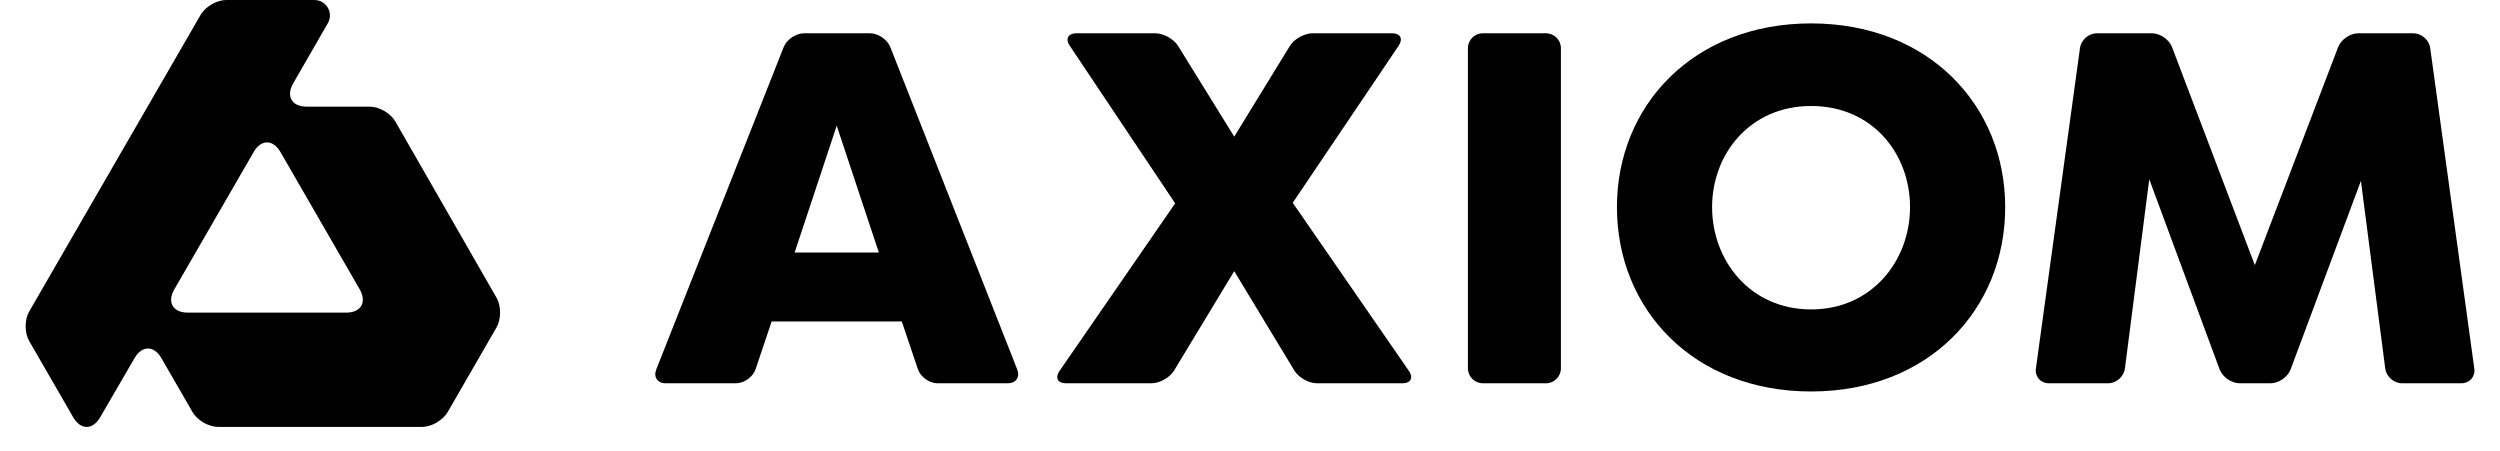
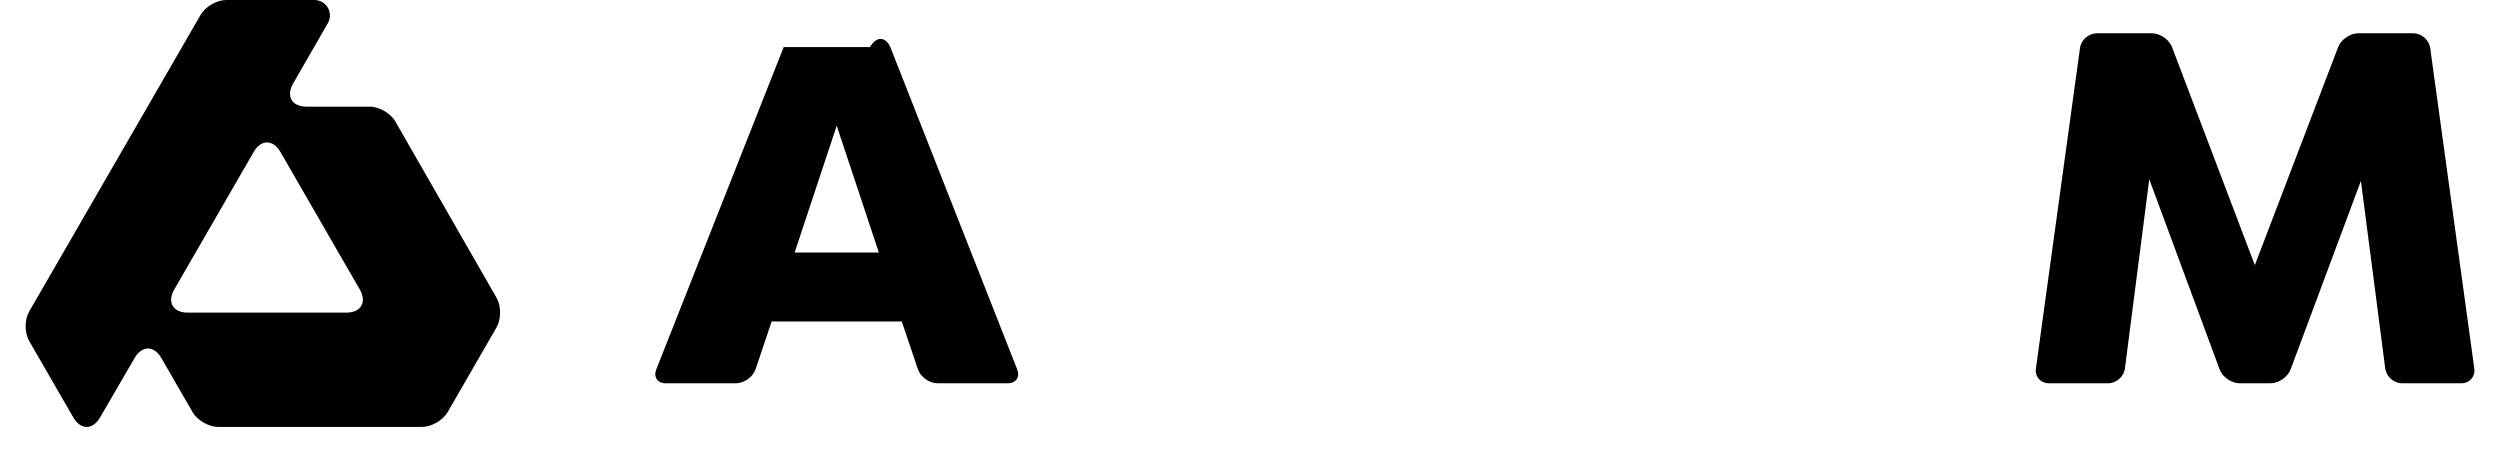
<svg xmlns="http://www.w3.org/2000/svg" width="244" height="44" viewBox="0 0 61 11" fill="none">
-   <path d="M22.004 7.844H18.828L18.437 9.007C18.373 9.197 18.158 9.352 17.958 9.352H16.243C16.043 9.352 15.94 9.2 16.013 9.014L19.122 1.149C19.195 0.964 19.419 0.812 19.619 0.812H21.227C21.427 0.812 21.651 0.964 21.724 1.15L24.82 9.014C24.893 9.2 24.79 9.352 24.59 9.352H22.875C22.675 9.352 22.459 9.197 22.396 9.007L22.004 7.844ZM21.444 6.162L20.416 3.067L19.389 6.162H21.444Z" fill="#000000" />
-   <path d="M32.133 9.352C31.933 9.352 31.685 9.212 31.582 9.041L30.115 6.616L28.648 9.041C28.545 9.212 28.297 9.352 28.097 9.352H26.008C25.808 9.352 25.738 9.217 25.851 9.053L28.674 4.962L26.1 1.113C25.989 0.947 26.062 0.812 26.262 0.812H28.191C28.39 0.812 28.64 0.951 28.745 1.12L30.115 3.334L31.473 1.121C31.577 0.951 31.826 0.812 32.026 0.812H33.968C34.168 0.812 34.24 0.947 34.129 1.113L31.543 4.948L34.379 9.053C34.492 9.217 34.422 9.352 34.222 9.352H32.133V9.352Z" fill="#000000" />
-   <path d="M38.086 8.988C38.086 9.188 37.922 9.352 37.723 9.352H36.181C35.981 9.352 35.817 9.188 35.817 8.988V1.175C35.817 0.975 35.981 0.812 36.181 0.812H37.723C37.922 0.812 38.086 0.975 38.086 1.175V8.988Z" fill="#000000" />
-   <path d="M39.453 5.055C39.453 2.573 41.321 0.571 44.19 0.571C47.059 0.571 48.927 2.573 48.927 5.055C48.927 7.55 47.059 9.552 44.19 9.552C41.321 9.552 39.453 7.55 39.453 5.055ZM46.605 5.055C46.605 3.761 45.698 2.586 44.19 2.586C42.696 2.586 41.775 3.761 41.775 5.055C41.775 6.349 42.696 7.55 44.19 7.55C45.685 7.55 46.605 6.349 46.605 5.055Z" fill="#000000" />
+   <path d="M22.004 7.844H18.828L18.437 9.007C18.373 9.197 18.158 9.352 17.958 9.352H16.243C16.043 9.352 15.94 9.2 16.013 9.014L19.122 1.149H21.227C21.427 0.812 21.651 0.964 21.724 1.15L24.82 9.014C24.893 9.2 24.79 9.352 24.59 9.352H22.875C22.675 9.352 22.459 9.197 22.396 9.007L22.004 7.844ZM21.444 6.162L20.416 3.067L19.389 6.162H21.444Z" fill="#000000" />
  <path d="M58.61 9.352C58.41 9.352 58.226 9.19 58.2 8.992L57.606 4.414L55.892 9.011C55.822 9.199 55.602 9.352 55.402 9.352H54.647C54.447 9.352 54.227 9.198 54.158 9.011L52.442 4.374L51.848 8.991C51.823 9.19 51.638 9.352 51.438 9.352H49.99C49.79 9.352 49.649 9.19 49.676 8.992L50.752 1.171C50.779 0.973 50.964 0.812 51.164 0.812H52.506C52.706 0.812 52.927 0.964 52.998 1.151L55.018 6.469L57.05 1.151C57.121 0.964 57.343 0.812 57.543 0.812H58.885C59.084 0.812 59.27 0.973 59.297 1.171L60.373 8.992C60.4 9.19 60.259 9.352 60.059 9.352H58.61V9.352Z" fill="#000000" />
  <path d="M12.118 7.269L9.645 2.962C9.531 2.764 9.252 2.602 9.024 2.602H7.48C7.121 2.602 6.974 2.347 7.153 2.036L8 0.565C8.067 0.449 8.067 0.305 7.999 0.188C7.932 0.072 7.807 0 7.673 0H5.519C5.291 0 5.011 0.162 4.897 0.359L0.712 7.601C0.597 7.798 0.597 8.121 0.711 8.319L1.788 10.184C1.968 10.495 2.262 10.495 2.442 10.185L3.284 8.736C3.464 8.426 3.758 8.426 3.937 8.737L4.7 10.058C4.814 10.255 5.094 10.417 5.322 10.417H10.299C10.527 10.417 10.807 10.255 10.921 10.058L12.116 7.988C12.23 7.79 12.231 7.467 12.118 7.269ZM8.778 7.062C8.956 7.373 8.809 7.628 8.45 7.628H4.579C4.22 7.628 4.073 7.374 4.252 7.063L6.19 3.708C6.369 3.397 6.662 3.397 6.842 3.708L8.778 7.062Z" fill="#000000" />
</svg>